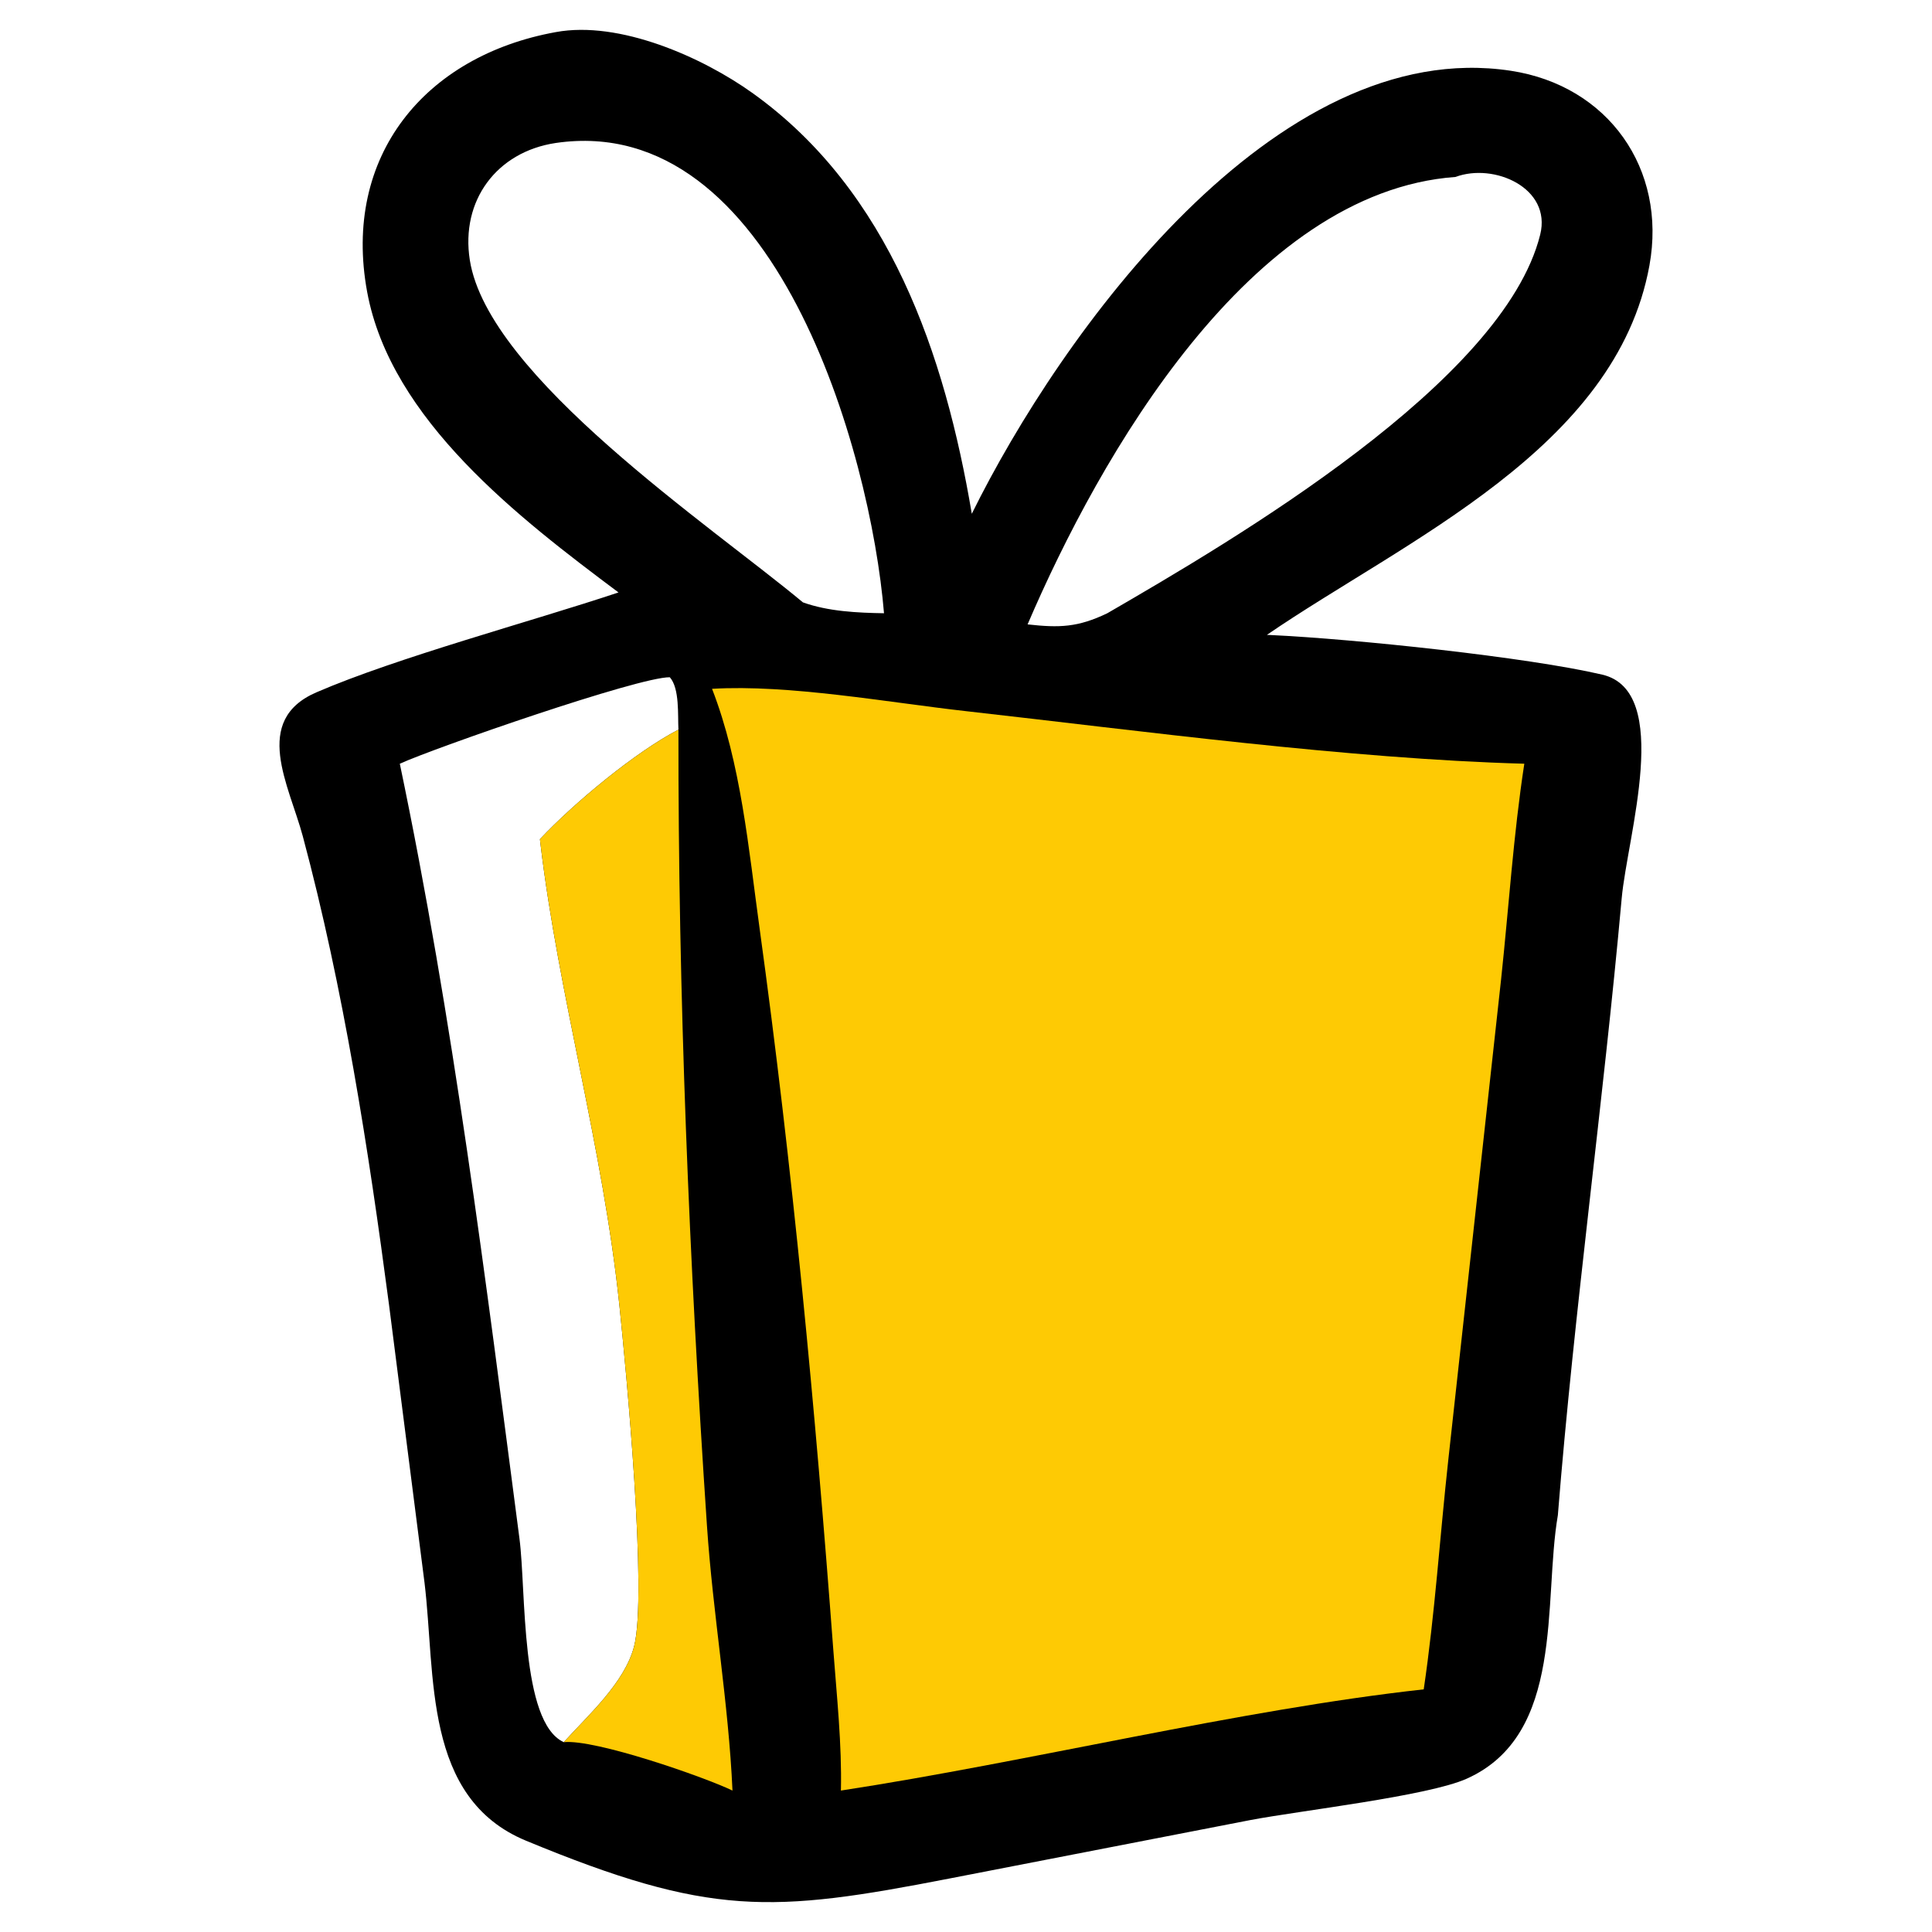
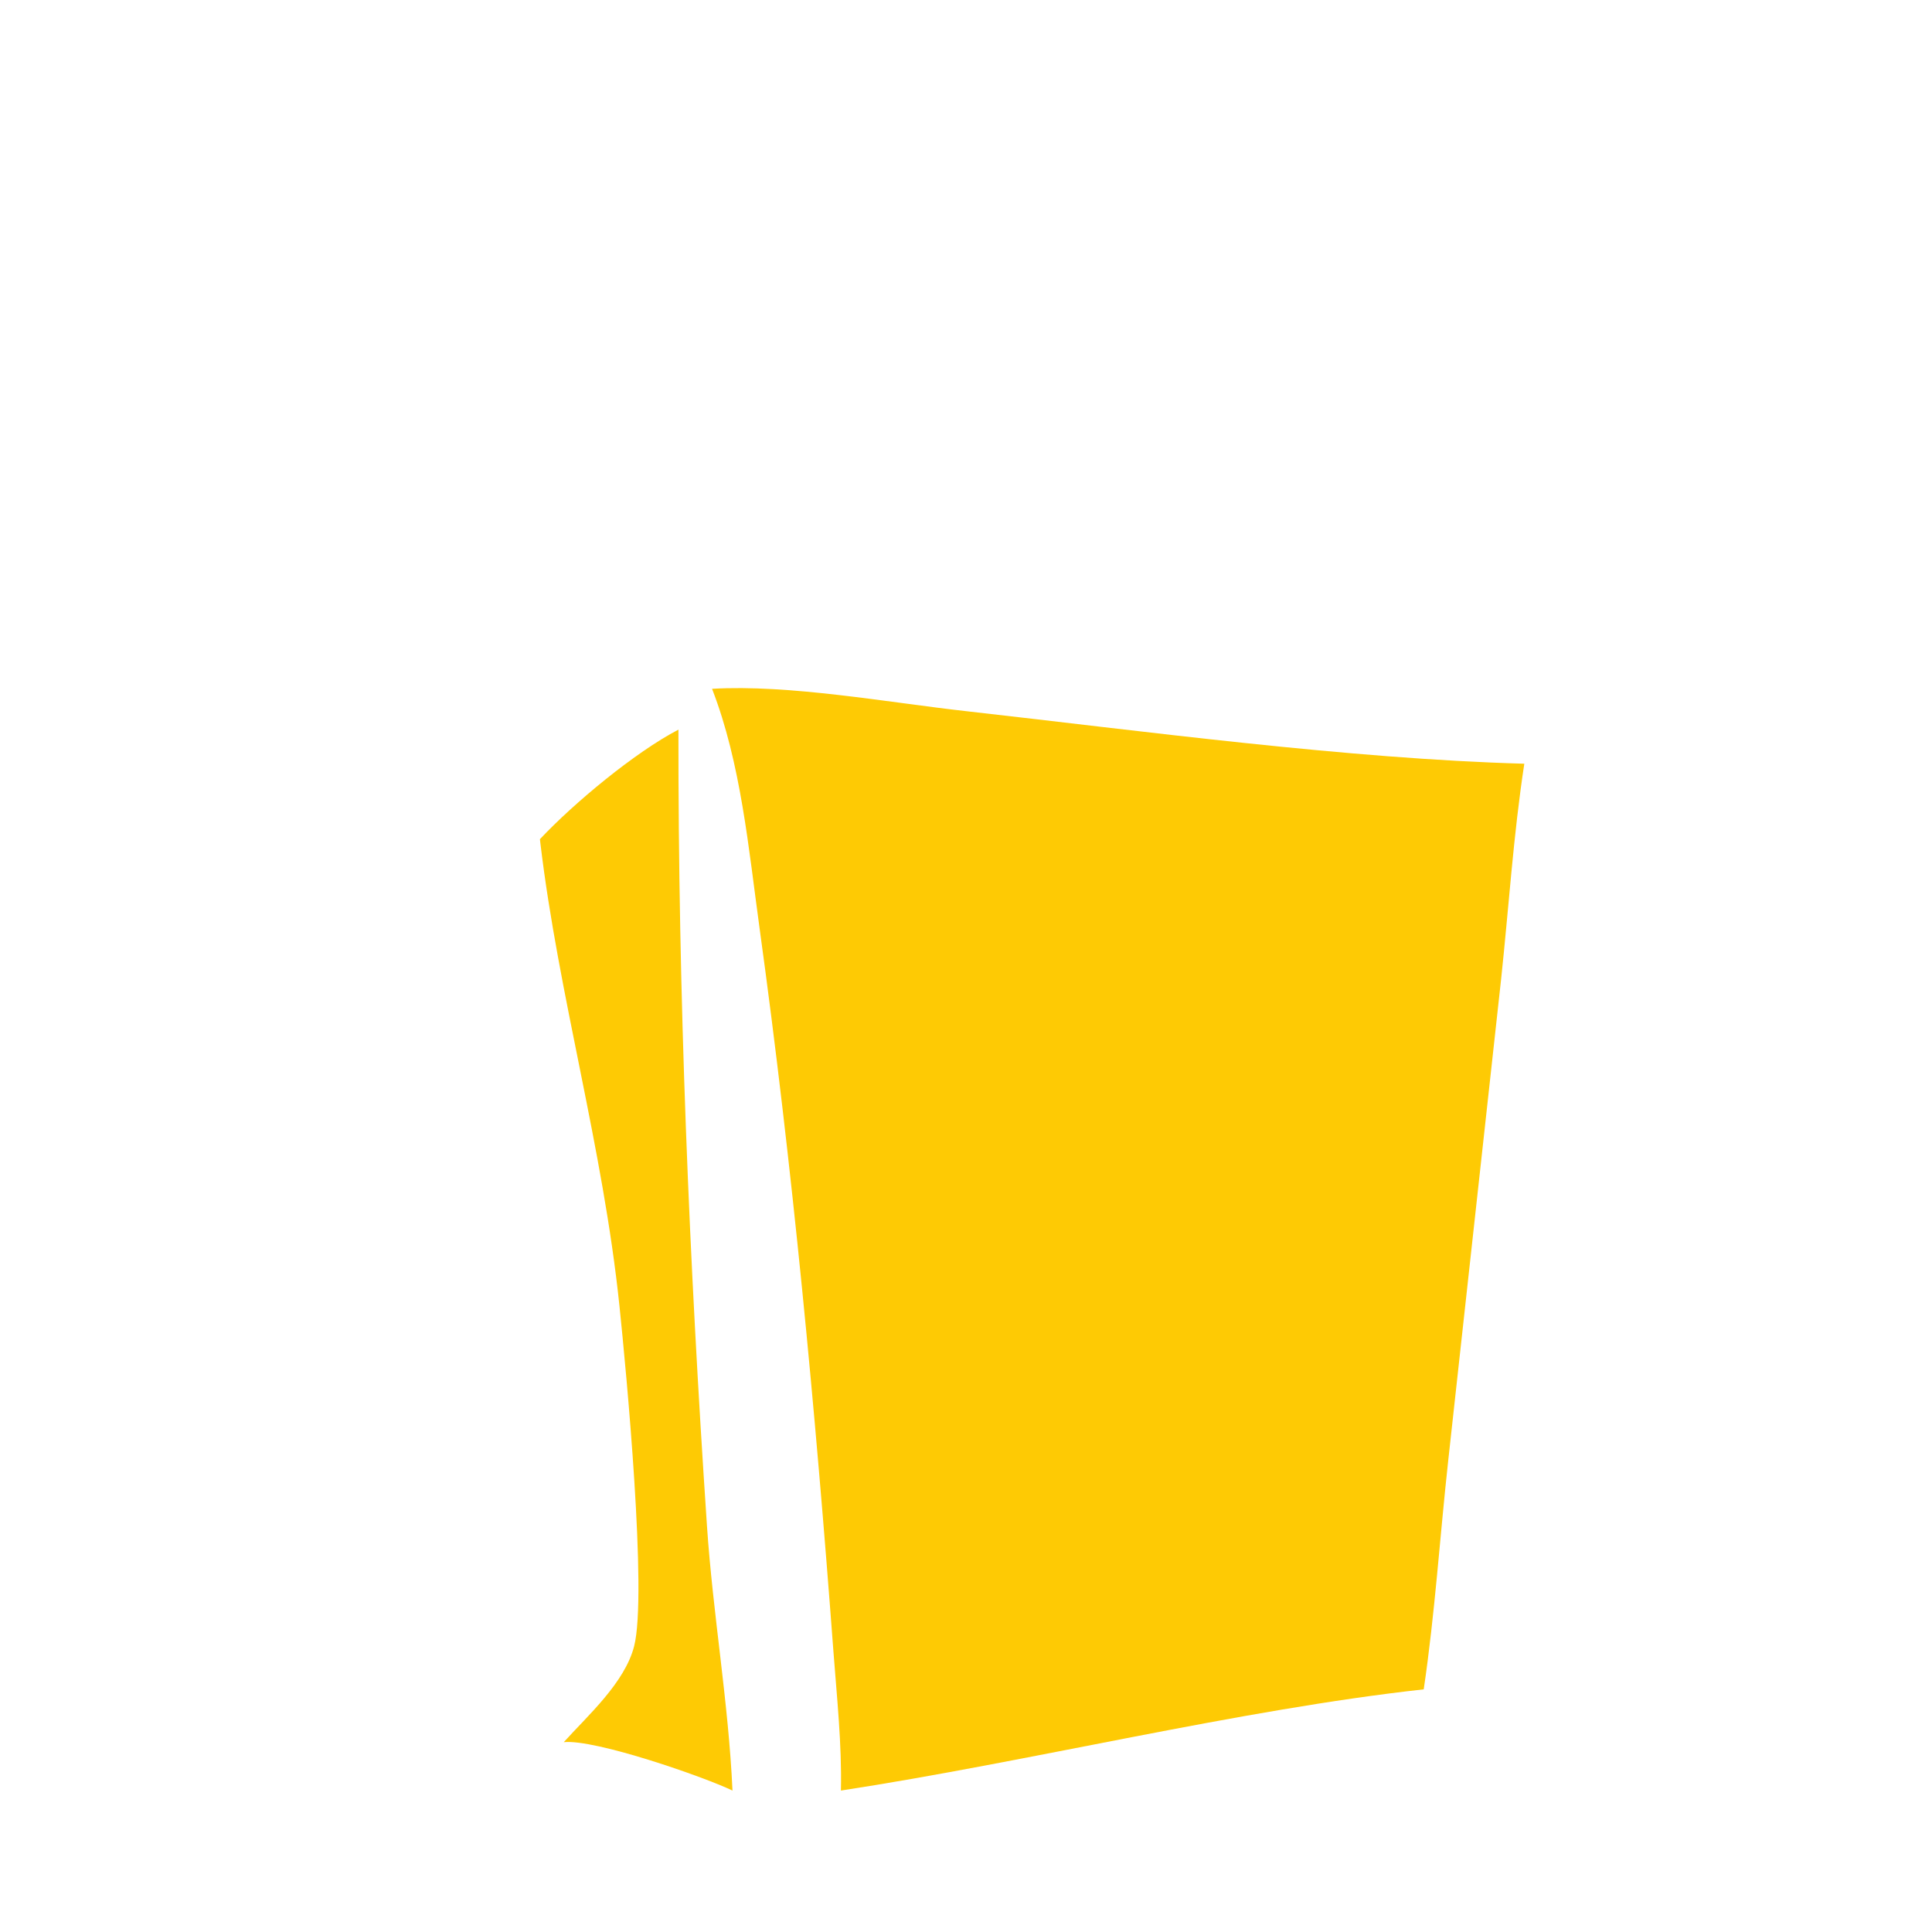
<svg xmlns="http://www.w3.org/2000/svg" version="1.1" width="512pt" height="512pt">
  <svg style="isolation:isolate" viewBox="0 0 512 512" width="512pt" height="512pt">
    <defs>
      <clipPath id="SvgjsClipPath1001">
-         <rect width="512" height="512" />
-       </clipPath>
+         </clipPath>
    </defs>
    <g clip-path="url(#_clipPath_qUH5eBtW4zlC1a0tN03dGpfreICAxQ6N)">
      <g>
        <g>
-           <path d=" M 147.271 8.511 C 164.121 5.384 186.137 15.125 199.514 24.72 C 235.771 50.717 250.41 93.957 257.538 136.157 C 281.1 88.425 337.966 9.239 400.395 18.757 C 426.178 22.688 441.777 44.727 437.118 70.344 C 428.286 118.915 372.449 143.117 335.74 168.249 L 336.877 168.297 C 358.937 169.337 404.707 174.128 424.611 178.786 C 443.365 183.168 431.246 221.666 429.769 238.034 C 424.847 292.588 417.207 346.989 412.847 401.557 C 408.909 424.511 414.822 459.695 388.672 471.384 C 378.363 475.994 344.503 479.835 331.31 482.345 L 251.644 497.819 C 204.473 506.998 188.136 507.975 139.405 487.808 C 112.034 476.48 115.486 443.972 112.5 419.416 L 103.094 345.769 C 97.649 304.498 91.043 261.924 80.244 221.61 C 76.634 208.133 66.621 190.919 83.858 183.473 C 105.276 174.218 140.669 164.755 163.91 157.004 C 137.733 137.412 103.556 111.317 97.297 77.346 C 90.661 41.323 112.668 14.785 147.271 8.511 Z  M 143.086 222.387 C 152.092 212.812 168.238 199.384 179.792 193.359 C 179.591 189.518 180.135 182.426 177.507 179.48 C 169.251 179.376 115.244 198.164 105.956 202.393 C 120.094 270.036 128.704 339.197 137.663 407.741 C 139.469 421.551 137.846 456.395 149.401 461.692 C 155.872 454.53 165.56 445.941 168.05 436.269 C 171.588 422.529 165.952 363.302 164.169 346.15 C 159.793 304.055 148.009 263.803 143.212 223.496 L 143.086 222.387 Z  M 234.27 162.515 C 230.737 119.657 205.257 29.406 147.271 37.892 C 131.606 40.242 122.033 53.172 124.503 68.902 C 129.357 99.815 188.48 139.367 212.779 159.631 C 219.449 162.037 227.223 162.404 234.27 162.515 Z  M 272.323 165.469 C 280.752 166.411 285.649 166.266 293.455 162.515 C 326.956 143.103 398.454 101.236 408.167 62.184 C 411.252 49.788 395.917 43.091 385.726 46.891 C 331.248 50.877 291.356 121.043 272.323 165.469 Z " fill="rgb(0,0,0)" />
-         </g>
+           </g>
        <path d=" M 188.7 182.544 C 209.038 181.331 235.255 186.135 255.95 188.458 C 302.524 193.692 357.232 201.103 403.959 202.393 C 401.061 221.284 399.841 240.516 397.809 259.519 L 383.812 386.901 C 381.587 407.124 380.283 427.569 377.302 447.695 C 328.482 453.081 272.696 466.891 222.851 474.518 C 223.12 462.219 221.773 449.761 220.855 437.503 C 216.072 373.611 210.037 309.379 201.285 245.923 C 198.401 225.021 196.364 202.247 188.7 182.544 Z " fill="rgb(254,202,4)" />
        <path d=" M 179.792 193.359 C 179.711 263.824 182.622 334.025 187.35 404.33 C 188.926 427.763 193.067 451.168 194.117 474.518 C 186.444 470.836 157.736 460.853 149.401 461.692 C 155.872 454.53 165.56 445.941 168.05 436.269 C 171.588 422.529 165.952 363.302 164.169 346.15 C 159.793 304.055 148.009 263.803 143.212 223.496 L 143.086 222.387 C 152.092 212.812 168.238 199.384 179.792 193.359 Z " fill="rgb(254,202,4)" />
      </g>
    </g>
  </svg>
  <style>@media (prefers-color-scheme: light) { :root { filter: none; } }
@media (prefers-color-scheme: dark) { :root { filter: none; } }
</style>
</svg>